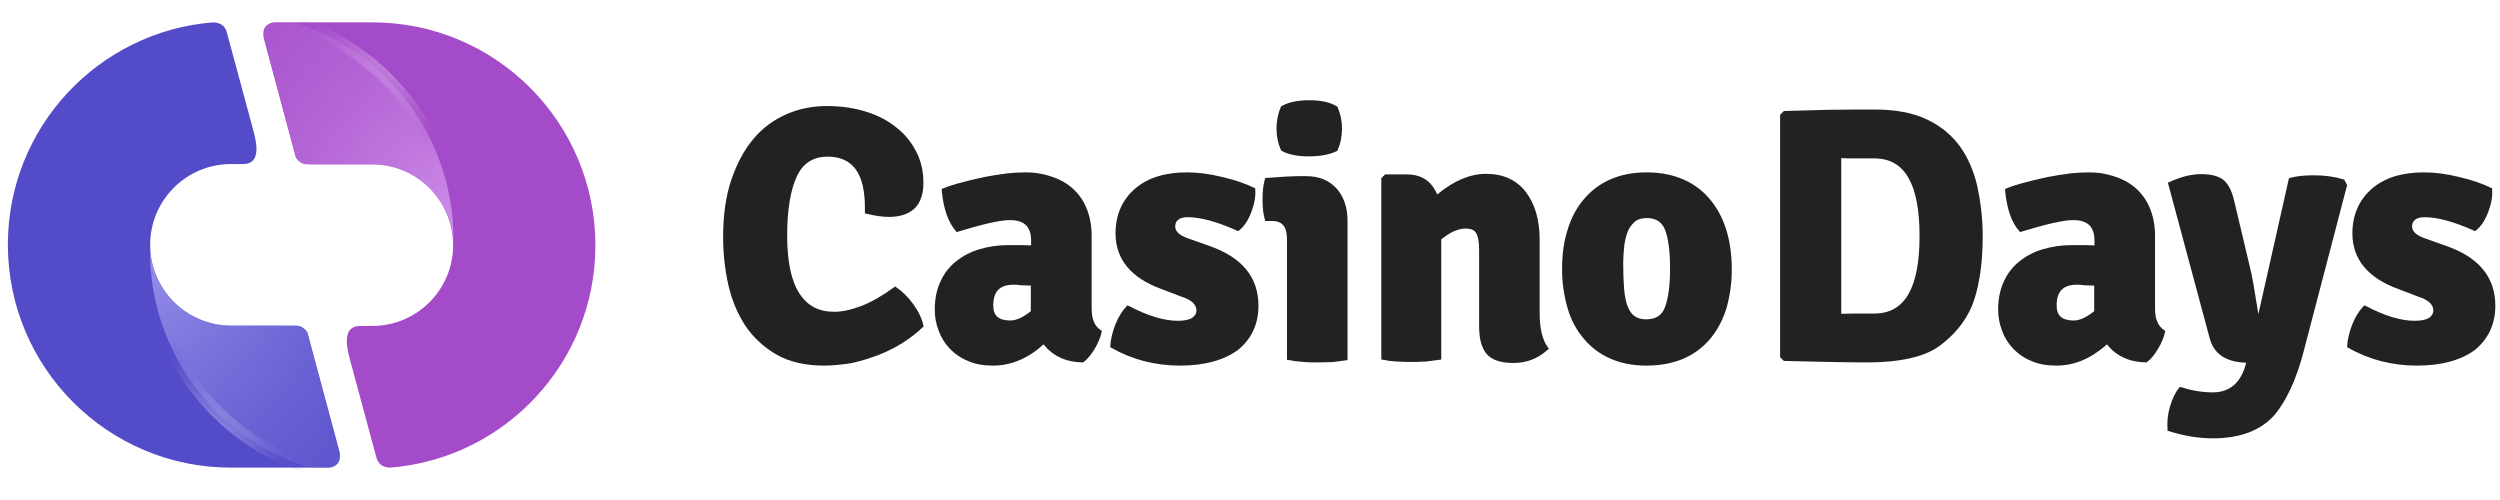
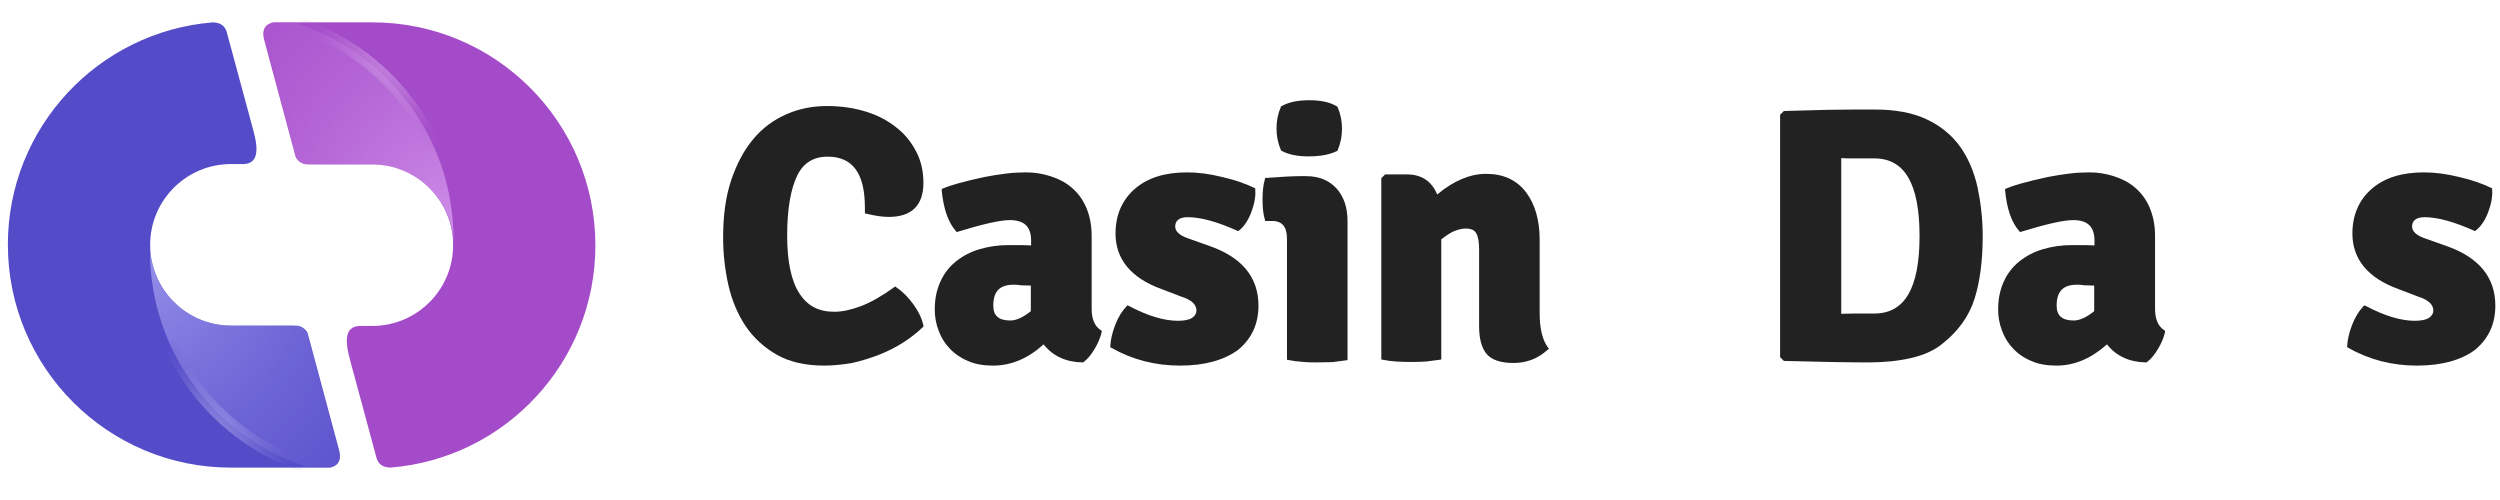
<svg xmlns="http://www.w3.org/2000/svg" width="200" height="40" viewBox="0 0 219 41" fill="none">
  <path d="M115.417 30.346C115.637 30.346 115.864 30.34 116.087 30.334C116.304 30.327 116.517 30.321 116.718 30.321L116.886 30.3C117.237 30.256 117.583 30.212 117.891 30.168L118.044 30.142V17.957C118.044 16.759 117.712 15.816 117.075 15.102C116.412 14.389 115.545 14.032 114.423 14.032H113.734C113.374 14.032 112.969 14.055 112.54 14.078L112.459 14.083C112.257 14.094 112.045 14.11 111.826 14.127C111.547 14.148 111.255 14.17 110.954 14.184H110.827L110.802 14.312C110.649 14.822 110.598 15.409 110.598 16.123C110.598 16.836 110.674 17.422 110.802 17.831L110.827 17.957H111.44C112.612 17.957 112.739 18.875 112.739 19.589V30.117L112.893 30.142C113.288 30.223 113.689 30.274 114.092 30.295C114.525 30.346 114.959 30.346 115.417 30.346Z" fill="#222222" />
  <path d="M112.28 11.815C112.816 12.12 113.606 12.299 114.627 12.299C115.647 12.299 116.462 12.146 117.1 11.84L117.152 11.815L117.177 11.763C117.432 11.177 117.559 10.539 117.559 9.877C117.563 9.229 117.433 8.587 117.177 7.991L117.152 7.94L117.1 7.914C116.514 7.557 115.723 7.379 114.703 7.379C113.734 7.379 112.918 7.532 112.28 7.888L112.23 7.914L112.204 7.965C111.949 8.551 111.822 9.189 111.822 9.851C111.818 10.499 111.948 11.142 112.204 11.738L112.23 11.789L112.28 11.815Z" fill="#222222" />
  <path d="M103.381 30.627C101.214 30.627 99.199 30.117 97.364 29.071L97.261 29.021V28.919C97.287 28.358 97.44 27.721 97.695 27.058C97.95 26.395 98.281 25.86 98.664 25.452L98.766 25.35L98.893 25.401C100.525 26.268 101.979 26.701 103.177 26.701C103.712 26.701 104.146 26.624 104.427 26.446C104.682 26.268 104.809 26.064 104.809 25.809C104.809 25.274 104.375 24.866 103.483 24.585L101.75 23.922C99.071 22.954 97.72 21.297 97.72 19.054C97.72 17.422 98.307 16.096 99.429 15.128C100.551 14.159 102.081 13.7 103.994 13.7C104.937 13.7 105.957 13.828 107.079 14.108C108.201 14.363 109.119 14.695 109.858 15.052L109.96 15.102V15.205C110.011 15.816 109.884 16.479 109.603 17.218C109.323 17.932 108.965 18.467 108.532 18.799L108.456 18.85L108.354 18.799C106.645 18.034 105.192 17.626 104.044 17.626C103.662 17.626 103.381 17.703 103.203 17.856C103.024 18.008 102.948 18.187 102.948 18.442C102.948 18.85 103.305 19.206 104.019 19.461L105.957 20.15C108.813 21.144 110.241 22.903 110.241 25.375C110.241 27.007 109.628 28.281 108.456 29.25C107.231 30.142 105.549 30.627 103.381 30.627Z" fill="#222222" />
  <path d="M72.22 30.627C70.587 30.627 69.185 30.321 68.063 29.683C66.963 29.066 66.021 28.202 65.31 27.16C64.621 26.115 64.111 24.916 63.804 23.565C63.495 22.185 63.342 20.774 63.346 19.36C63.346 17.473 63.576 15.791 64.06 14.363C64.544 12.936 65.182 11.738 65.998 10.769C66.783 9.828 67.779 9.085 68.905 8.602C70.002 8.118 71.2 7.888 72.449 7.888C73.725 7.888 74.872 8.067 75.918 8.398C76.963 8.73 77.856 9.214 78.595 9.826C79.335 10.412 79.896 11.152 80.304 11.967C80.712 12.783 80.891 13.675 80.891 14.618C80.891 16.581 79.87 17.601 77.856 17.601C77.269 17.601 76.631 17.498 75.892 17.32L75.765 17.294V16.785C75.765 13.777 74.693 12.324 72.5 12.324C71.251 12.324 70.359 12.885 69.823 14.007C69.262 15.179 68.956 16.938 68.956 19.232C68.956 21.501 69.313 23.209 70.027 24.304C70.742 25.401 71.71 25.911 73.087 25.911C73.801 25.911 74.592 25.732 75.459 25.401C76.326 25.07 77.294 24.508 78.315 23.769L78.416 23.693L78.519 23.769C79.054 24.127 79.564 24.636 80.023 25.274C80.482 25.911 80.763 26.523 80.891 27.109V27.211L80.813 27.287C80.287 27.781 79.715 28.225 79.106 28.612C78.468 29.021 77.754 29.378 76.989 29.683C76.249 29.964 75.459 30.219 74.642 30.397C73.878 30.524 73.036 30.627 72.221 30.627H72.22Z" fill="#222222" />
  <path fill-rule="evenodd" clip-rule="evenodd" d="M84.791 30.219C85.403 30.499 86.144 30.627 86.984 30.627C88.566 30.627 90.044 30.015 91.421 28.766C92.212 29.785 93.385 30.321 94.813 30.346H94.864L94.915 30.321C95.247 30.092 95.579 29.683 95.884 29.174C96.19 28.664 96.394 28.18 96.497 27.721L96.522 27.593L96.419 27.517C95.883 27.16 95.629 26.548 95.629 25.63V19.258C95.629 18.288 95.451 17.473 95.145 16.759C94.861 16.09 94.425 15.496 93.87 15.026C93.334 14.567 92.723 14.262 92.008 14.032C91.308 13.806 90.576 13.694 89.84 13.7C89.27 13.7 88.699 13.734 88.133 13.803C87.492 13.882 86.854 13.984 86.22 14.108C86.044 14.149 85.871 14.188 85.699 14.226C85.221 14.332 84.757 14.436 84.307 14.567C83.695 14.72 83.109 14.898 82.624 15.102L82.497 15.153V15.306C82.65 16.887 83.058 18.06 83.72 18.825L83.797 18.926L83.899 18.901C86.067 18.238 87.597 17.881 88.464 17.881C89.739 17.881 90.326 18.467 90.326 19.691V20.099C90.216 20.099 90.101 20.093 89.981 20.087C89.848 20.08 89.708 20.073 89.56 20.073H88.285C87.448 20.072 86.615 20.192 85.813 20.43C85.071 20.643 84.378 20.998 83.772 21.476C83.179 21.943 82.707 22.546 82.395 23.234C82.063 23.948 81.885 24.763 81.885 25.681C81.878 26.317 81.99 26.948 82.216 27.542C82.424 28.132 82.754 28.671 83.186 29.123C83.635 29.601 84.183 29.974 84.791 30.219ZM87.011 25.375C87.011 24.127 87.571 23.54 88.796 23.54C88.948 23.54 89.152 23.54 89.432 23.591C89.537 23.591 89.657 23.597 89.788 23.602C89.946 23.609 90.119 23.617 90.3 23.617V25.86C89.637 26.395 89.025 26.675 88.514 26.675C87.495 26.675 87.011 26.268 87.011 25.375Z" fill="#222222" />
  <path d="M132.579 30.397C131.432 30.397 130.641 30.117 130.207 29.582C129.774 29.046 129.57 28.231 129.57 27.186V20.507C129.57 19.819 129.494 19.334 129.315 19.029C129.162 18.747 128.856 18.62 128.372 18.62C128.091 18.62 127.76 18.697 127.377 18.85C127.019 19.003 126.663 19.258 126.255 19.564V30.092L126.102 30.117C125.711 30.171 125.32 30.222 124.929 30.269C124.087 30.321 123.169 30.321 122.328 30.269C121.934 30.249 121.541 30.198 121.155 30.117L121.002 30.092V14.211L121.334 13.879H123.246C124.521 13.879 125.413 14.466 125.898 15.638C127.326 14.44 128.779 13.828 130.182 13.828C131.687 13.828 132.859 14.363 133.676 15.434C134.466 16.479 134.874 17.881 134.874 19.589V26.013C134.874 27.338 135.103 28.358 135.588 29.02L135.69 29.148L135.562 29.25C134.721 30.015 133.726 30.397 132.579 30.397Z" fill="#222222" />
-   <path fill-rule="evenodd" clip-rule="evenodd" d="M141.07 30.015C141.989 30.423 143.034 30.627 144.233 30.627C145.431 30.627 146.502 30.423 147.42 30.04C148.325 29.662 149.128 29.077 149.766 28.332C150.404 27.593 150.888 26.701 151.22 25.656C151.526 24.611 151.704 23.464 151.704 22.189C151.704 19.36 150.913 17.142 149.383 15.612C148.083 14.338 146.349 13.7 144.233 13.7C143.06 13.7 141.989 13.904 141.07 14.312C140.173 14.703 139.379 15.296 138.75 16.046C138.113 16.785 137.628 17.703 137.322 18.722C136.991 19.742 136.837 20.889 136.837 22.164C136.834 23.328 136.997 24.487 137.322 25.605C137.628 26.65 138.113 27.542 138.75 28.281C139.377 29.033 140.172 29.627 141.07 30.015ZM143.263 17.983C143.493 17.804 143.825 17.703 144.258 17.703C145.049 17.703 145.584 18.034 145.864 18.747C146.146 19.487 146.298 20.634 146.298 22.112C146.298 23.565 146.146 24.712 145.864 25.477C145.609 26.216 145.049 26.574 144.207 26.574C143.774 26.574 143.442 26.472 143.187 26.293C142.932 26.115 142.728 25.809 142.575 25.426C142.422 25.018 142.32 24.483 142.269 23.872C142.218 23.234 142.193 22.47 142.193 21.602C142.199 21.083 142.233 20.564 142.295 20.048C142.371 19.564 142.473 19.155 142.626 18.799C142.773 18.482 142.991 18.202 143.263 17.983Z" fill="#222222" />
  <path fill-rule="evenodd" clip-rule="evenodd" d="M163.741 30.346C163.103 30.346 162.184 30.346 160.935 30.321C160.661 30.315 160.37 30.31 160.063 30.304C159.001 30.283 157.75 30.258 156.345 30.219H156.269L155.937 29.888V8.654L156.269 8.322H156.345C156.907 8.31 157.485 8.293 158.075 8.275C158.744 8.254 159.428 8.234 160.119 8.22C161.445 8.195 162.822 8.195 164.25 8.195C166.035 8.195 167.565 8.475 168.79 9.061C169.988 9.622 170.982 10.438 171.696 11.432C172.41 12.426 172.92 13.624 173.226 14.975C173.507 16.3 173.685 17.753 173.685 19.283C173.685 21.373 173.456 23.234 172.972 24.764C172.486 26.319 171.518 27.644 170.116 28.74C169.426 29.301 168.508 29.709 167.412 29.964C166.29 30.219 165.067 30.346 163.741 30.346ZM161.292 12.451V26.089C161.447 26.089 161.613 26.084 161.79 26.078C161.992 26.071 162.209 26.064 162.44 26.064H164.199C166.851 26.064 168.152 23.846 168.152 19.283C168.152 14.695 166.851 12.477 164.199 12.477H162.44C162.006 12.477 161.624 12.477 161.292 12.451Z" fill="#222222" />
  <path fill-rule="evenodd" clip-rule="evenodd" d="M177.944 30.219C178.556 30.499 179.295 30.627 180.137 30.627C181.717 30.627 183.171 30.015 184.573 28.766C185.364 29.785 186.537 30.321 187.966 30.346H188.016L188.067 30.321C188.399 30.092 188.73 29.683 189.037 29.174C189.342 28.664 189.546 28.18 189.649 27.721L189.674 27.593L189.572 27.517C189.037 27.16 188.782 26.548 188.782 25.63V19.258C188.782 18.288 188.603 17.473 188.297 16.759C188.013 16.09 187.577 15.496 187.022 15.026C186.486 14.567 185.874 14.262 185.16 14.032C184.46 13.806 183.728 13.694 182.993 13.7C182.422 13.7 181.851 13.734 181.284 13.803C180.673 13.879 180.01 13.981 179.372 14.108C179.197 14.149 179.023 14.187 178.852 14.226L178.851 14.226L178.851 14.226C178.373 14.332 177.909 14.436 177.459 14.567C176.847 14.72 176.261 14.898 175.776 15.102L175.649 15.153V15.306C175.801 16.887 176.209 18.085 176.872 18.825L176.95 18.926L177.051 18.901C179.219 18.238 180.749 17.881 181.616 17.881C182.891 17.881 183.477 18.467 183.477 19.691V20.099C183.368 20.099 183.253 20.093 183.133 20.087C183 20.08 182.86 20.073 182.712 20.073H181.437C180.6 20.072 179.767 20.192 178.964 20.43C178.223 20.642 177.53 20.998 176.924 21.476C176.331 21.943 175.858 22.546 175.546 23.234C175.215 23.948 175.037 24.763 175.037 25.681C175.03 26.317 175.143 26.948 175.369 27.542C175.576 28.132 175.906 28.671 176.337 29.123C176.787 29.601 177.335 29.975 177.944 30.219ZM180.162 25.375C180.162 24.127 180.723 23.54 181.947 23.54C182.1 23.54 182.304 23.54 182.585 23.591C182.689 23.591 182.809 23.597 182.94 23.602C183.098 23.609 183.271 23.617 183.452 23.617V25.86C182.789 26.395 182.176 26.675 181.667 26.675C180.647 26.675 180.162 26.268 180.162 25.375Z" fill="#222222" />
-   <path d="M193.83 36.999C192.556 36.999 191.255 36.77 189.98 36.362L189.877 36.337V36.209C189.827 35.623 189.877 34.96 190.081 34.246C190.286 33.533 190.567 32.947 190.898 32.564L190.974 32.488L191.076 32.513C191.964 32.812 192.893 32.967 193.83 32.972C195.284 32.972 196.252 32.181 196.712 30.576L196.763 30.372C195.004 30.321 193.932 29.607 193.575 28.256L189.904 14.593L190.056 14.542C191.026 14.083 191.969 13.853 192.836 13.853C193.703 13.853 194.366 14.032 194.774 14.363C195.182 14.695 195.488 15.281 195.692 16.096L197.119 22.112C197.273 22.674 197.502 24.024 197.834 26.115L200.512 14.211L200.613 14.184C201.124 14.032 201.838 13.956 202.705 13.956C203.673 13.956 204.54 14.083 205.28 14.312L205.357 14.338L205.611 14.822L205.586 14.898L201.735 29.633C201.124 31.901 200.282 33.686 199.287 34.909C198.089 36.285 196.279 36.999 193.83 36.999Z" fill="#222222" />
-   <path d="M205.714 29.071C207.55 30.117 209.564 30.627 211.732 30.627C213.899 30.627 215.608 30.142 216.806 29.25C217.979 28.281 218.591 27.007 218.591 25.375C218.591 22.903 217.163 21.144 214.307 20.15L212.369 19.461C211.655 19.206 211.298 18.85 211.298 18.442C211.298 18.187 211.374 18.008 211.553 17.856C211.732 17.703 212.012 17.626 212.395 17.626C213.542 17.626 214.996 18.034 216.704 18.799L216.806 18.85L216.882 18.799C217.316 18.467 217.673 17.932 217.953 17.218C218.234 16.479 218.361 15.816 218.311 15.205V15.102L218.209 15.052C217.469 14.695 216.551 14.363 215.429 14.108C214.307 13.828 213.287 13.7 212.344 13.7C210.431 13.7 208.901 14.159 207.779 15.128C206.657 16.096 206.07 17.422 206.07 19.054C206.07 21.297 207.422 22.954 210.1 23.922L211.834 24.585C212.726 24.866 213.16 25.274 213.16 25.809C213.16 26.064 213.032 26.268 212.777 26.446C212.497 26.624 212.063 26.701 211.527 26.701C210.329 26.701 208.876 26.268 207.244 25.401L207.116 25.35L207.014 25.452C206.632 25.86 206.3 26.395 206.045 27.058C205.79 27.721 205.637 28.358 205.611 28.919V29.021L205.714 29.071Z" fill="#222222" />
+   <path d="M205.714 29.071C207.55 30.117 209.564 30.627 211.732 30.627C213.899 30.627 215.608 30.142 216.806 29.25C217.979 28.281 218.591 27.007 218.591 25.375C218.591 22.903 217.163 21.144 214.307 20.15L212.369 19.461C211.655 19.206 211.298 18.85 211.298 18.442C211.298 18.187 211.374 18.008 211.553 17.856C211.732 17.703 212.012 17.626 212.395 17.626C213.542 17.626 214.996 18.034 216.704 18.799L216.806 18.85C217.316 18.467 217.673 17.932 217.953 17.218C218.234 16.479 218.361 15.816 218.311 15.205V15.102L218.209 15.052C217.469 14.695 216.551 14.363 215.429 14.108C214.307 13.828 213.287 13.7 212.344 13.7C210.431 13.7 208.901 14.159 207.779 15.128C206.657 16.096 206.07 17.422 206.07 19.054C206.07 21.297 207.422 22.954 210.1 23.922L211.834 24.585C212.726 24.866 213.16 25.274 213.16 25.809C213.16 26.064 213.032 26.268 212.777 26.446C212.497 26.624 212.063 26.701 211.527 26.701C210.329 26.701 208.876 26.268 207.244 25.401L207.116 25.35L207.014 25.452C206.632 25.86 206.3 26.395 206.045 27.058C205.79 27.721 205.637 28.358 205.611 28.919V29.021L205.714 29.071Z" fill="#222222" />
  <path fill-rule="evenodd" clip-rule="evenodd" d="M19.848 1.355C19.705 0.957 19.434 0.59 18.669 0.558C8.611 1.355 0.689 9.768 0.689 20.03C0.689 30.816 9.44 39.564 20.231 39.564H28.886C29.507 39.437 29.906 39.07 29.747 38.194L29.603 37.668C29.603 37.652 29.587 37.62 29.587 37.605C29.555 37.477 29.523 37.349 29.491 37.238L26.941 27.757C26.734 27.343 26.272 27.136 26.033 27.136C25.905 27.136 25.778 27.136 25.666 27.12H20.231C16.326 27.12 13.154 23.949 13.154 20.045C13.154 16.142 16.326 12.971 20.231 12.971H21.426C22.16 12.892 22.845 12.445 22.223 10.151C22.195 10.027 22.163 9.905 22.127 9.784L19.848 1.355V1.355Z" fill="#544BC9" />
  <path fill-rule="evenodd" clip-rule="evenodd" d="M13.138 20.603V20.253C13.249 24.06 16.373 27.12 20.215 27.12H24.407C25.061 27.136 25.65 27.136 25.873 27.136C26.463 27.136 26.766 27.439 26.925 27.789L29.476 37.334C29.491 37.429 29.523 37.525 29.539 37.62C29.555 37.652 29.555 37.684 29.571 37.716L29.667 38.067C29.89 39.054 29.523 39.453 28.918 39.596H27.18C19.067 37.094 13.138 29.542 13.138 20.603V20.603Z" fill="url(#gi_radial0_casicon)" fill-opacity="0.7" />
  <path d="M13.138 20.253L13.711 20.237H12.58L13.138 20.253ZM26.75 27.104L27.292 26.961L27.18 26.546H26.75V27.104ZM30.097 39.564V40.138H30.831L30.639 39.421L30.097 39.564V39.564ZM27.196 39.564L27.037 40.106L27.117 40.138H27.196V39.565V39.564ZM12.58 20.237V20.603H13.711V20.253L12.58 20.237ZM20.215 26.546C16.676 26.546 13.807 23.742 13.711 20.237L12.58 20.268C12.707 24.38 16.07 27.678 20.215 27.678V26.546ZM26.75 26.546H20.215V27.677H26.75V26.546ZM30.639 39.421L27.308 26.96L26.208 27.248L29.539 39.708L30.639 39.421ZM27.196 40.138H30.097V39.007H27.196V40.138ZM12.58 20.603C12.58 29.797 18.669 37.572 27.037 40.106L27.372 39.023C19.466 36.632 13.711 29.287 13.711 20.603H12.58Z" fill="url(#gi_radial1_casicon)" />
  <path fill-rule="evenodd" clip-rule="evenodd" d="M32.998 38.768C33.142 39.166 33.413 39.533 34.178 39.564C44.235 38.768 52.157 30.355 52.157 20.093C52.157 9.306 43.407 0.558 32.616 0.558H23.961C23.339 0.686 22.94 1.053 23.1 1.929L23.244 2.455C23.244 2.471 23.259 2.502 23.259 2.518C23.291 2.646 23.323 2.773 23.355 2.885L25.905 12.366C26.112 12.779 26.575 12.987 26.814 12.987C26.942 12.987 27.069 12.987 27.18 13.003H32.616C36.521 13.003 39.693 16.174 39.693 20.078C39.693 23.981 36.521 27.152 32.616 27.152H31.42C30.687 27.231 30.002 27.678 30.623 29.972C30.655 30.116 30.687 30.227 30.719 30.339L32.998 38.768V38.768Z" fill="#A44BC9" />
  <path fill-rule="evenodd" clip-rule="evenodd" d="M39.725 19.536V19.886C39.613 16.078 36.489 13.019 32.648 13.019H28.456C27.802 13.003 27.212 13.003 26.989 13.003C26.4 13.003 26.096 12.7 25.937 12.35L23.387 2.805C23.371 2.709 23.339 2.614 23.323 2.518C23.307 2.486 23.307 2.455 23.291 2.423L23.195 2.072C22.973 1.085 23.339 0.686 23.945 0.543H25.682C33.795 3.028 39.725 10.597 39.725 19.535V19.536Z" fill="url(#gi_radial2_casicon)" fill-opacity="0.7" />
  <path d="M39.725 19.886L39.151 19.902H40.283L39.725 19.886ZM26.096 13.019L25.554 13.162L25.666 13.576H26.096V13.019ZM22.765 0.575V0H22.032L22.223 0.717L22.765 0.574V0.575ZM25.666 0.575L25.825 0.033L25.746 0.001H25.666V0.574V0.575ZM40.283 19.902V19.535H39.151V19.886L40.283 19.902ZM32.648 13.592C36.186 13.592 39.055 16.397 39.151 19.902L40.283 19.87C40.155 15.759 36.792 12.461 32.648 12.461V13.592V13.592ZM26.096 13.592H32.632V12.461H26.096V13.592V13.592ZM22.223 0.718L25.554 13.178L26.654 12.891L23.307 0.415L22.223 0.718V0.718ZM25.666 0.001H22.765V1.132H25.666V0.001ZM40.283 19.535C40.283 10.342 34.194 2.566 25.825 0.033L25.491 1.116C33.396 3.506 39.151 10.852 39.151 19.535H40.283Z" fill="url(#gi_radial3_casicon)" />
  <defs>
    <radialGradient id="gi_radial0_casicon" cx="0" cy="0" r="1" gradientUnits="userSpaceOnUse" gradientTransform="translate(10.874 18.622) rotate(70.584) scale(44.715 39.245)">
      <stop stop-color="#C2BDFF" />
      <stop offset="1" stop-color="#544BC9" stop-opacity="0" />
    </radialGradient>
    <radialGradient id="gi_radial1_casicon" cx="0" cy="0" r="1" gradientUnits="userSpaceOnUse" gradientTransform="translate(16.397 39.565) rotate(-75.287) scale(11.705 10.274)">
      <stop stop-color="#E5E3FF" />
      <stop offset="1" stop-color="#544BC9" stop-opacity="0" />
    </radialGradient>
    <radialGradient id="gi_radial2_casicon" cx="0" cy="0" r="1" gradientUnits="userSpaceOnUse" gradientTransform="translate(41.986 21.513) rotate(-109.416) scale(44.715 39.245)">
      <stop stop-color="#EBBCFF" />
      <stop offset="1" stop-color="#A44BC9" stop-opacity="0" />
    </radialGradient>
    <radialGradient id="gi_radial3_casicon" cx="0" cy="0" r="1" gradientUnits="userSpaceOnUse" gradientTransform="translate(36.467 0.569) rotate(104.713) scale(11.705 10.274)">
      <stop stop-color="#F6E1FF" />
      <stop offset="1" stop-color="#A44BC9" stop-opacity="0" />
    </radialGradient>
  </defs>
</svg>